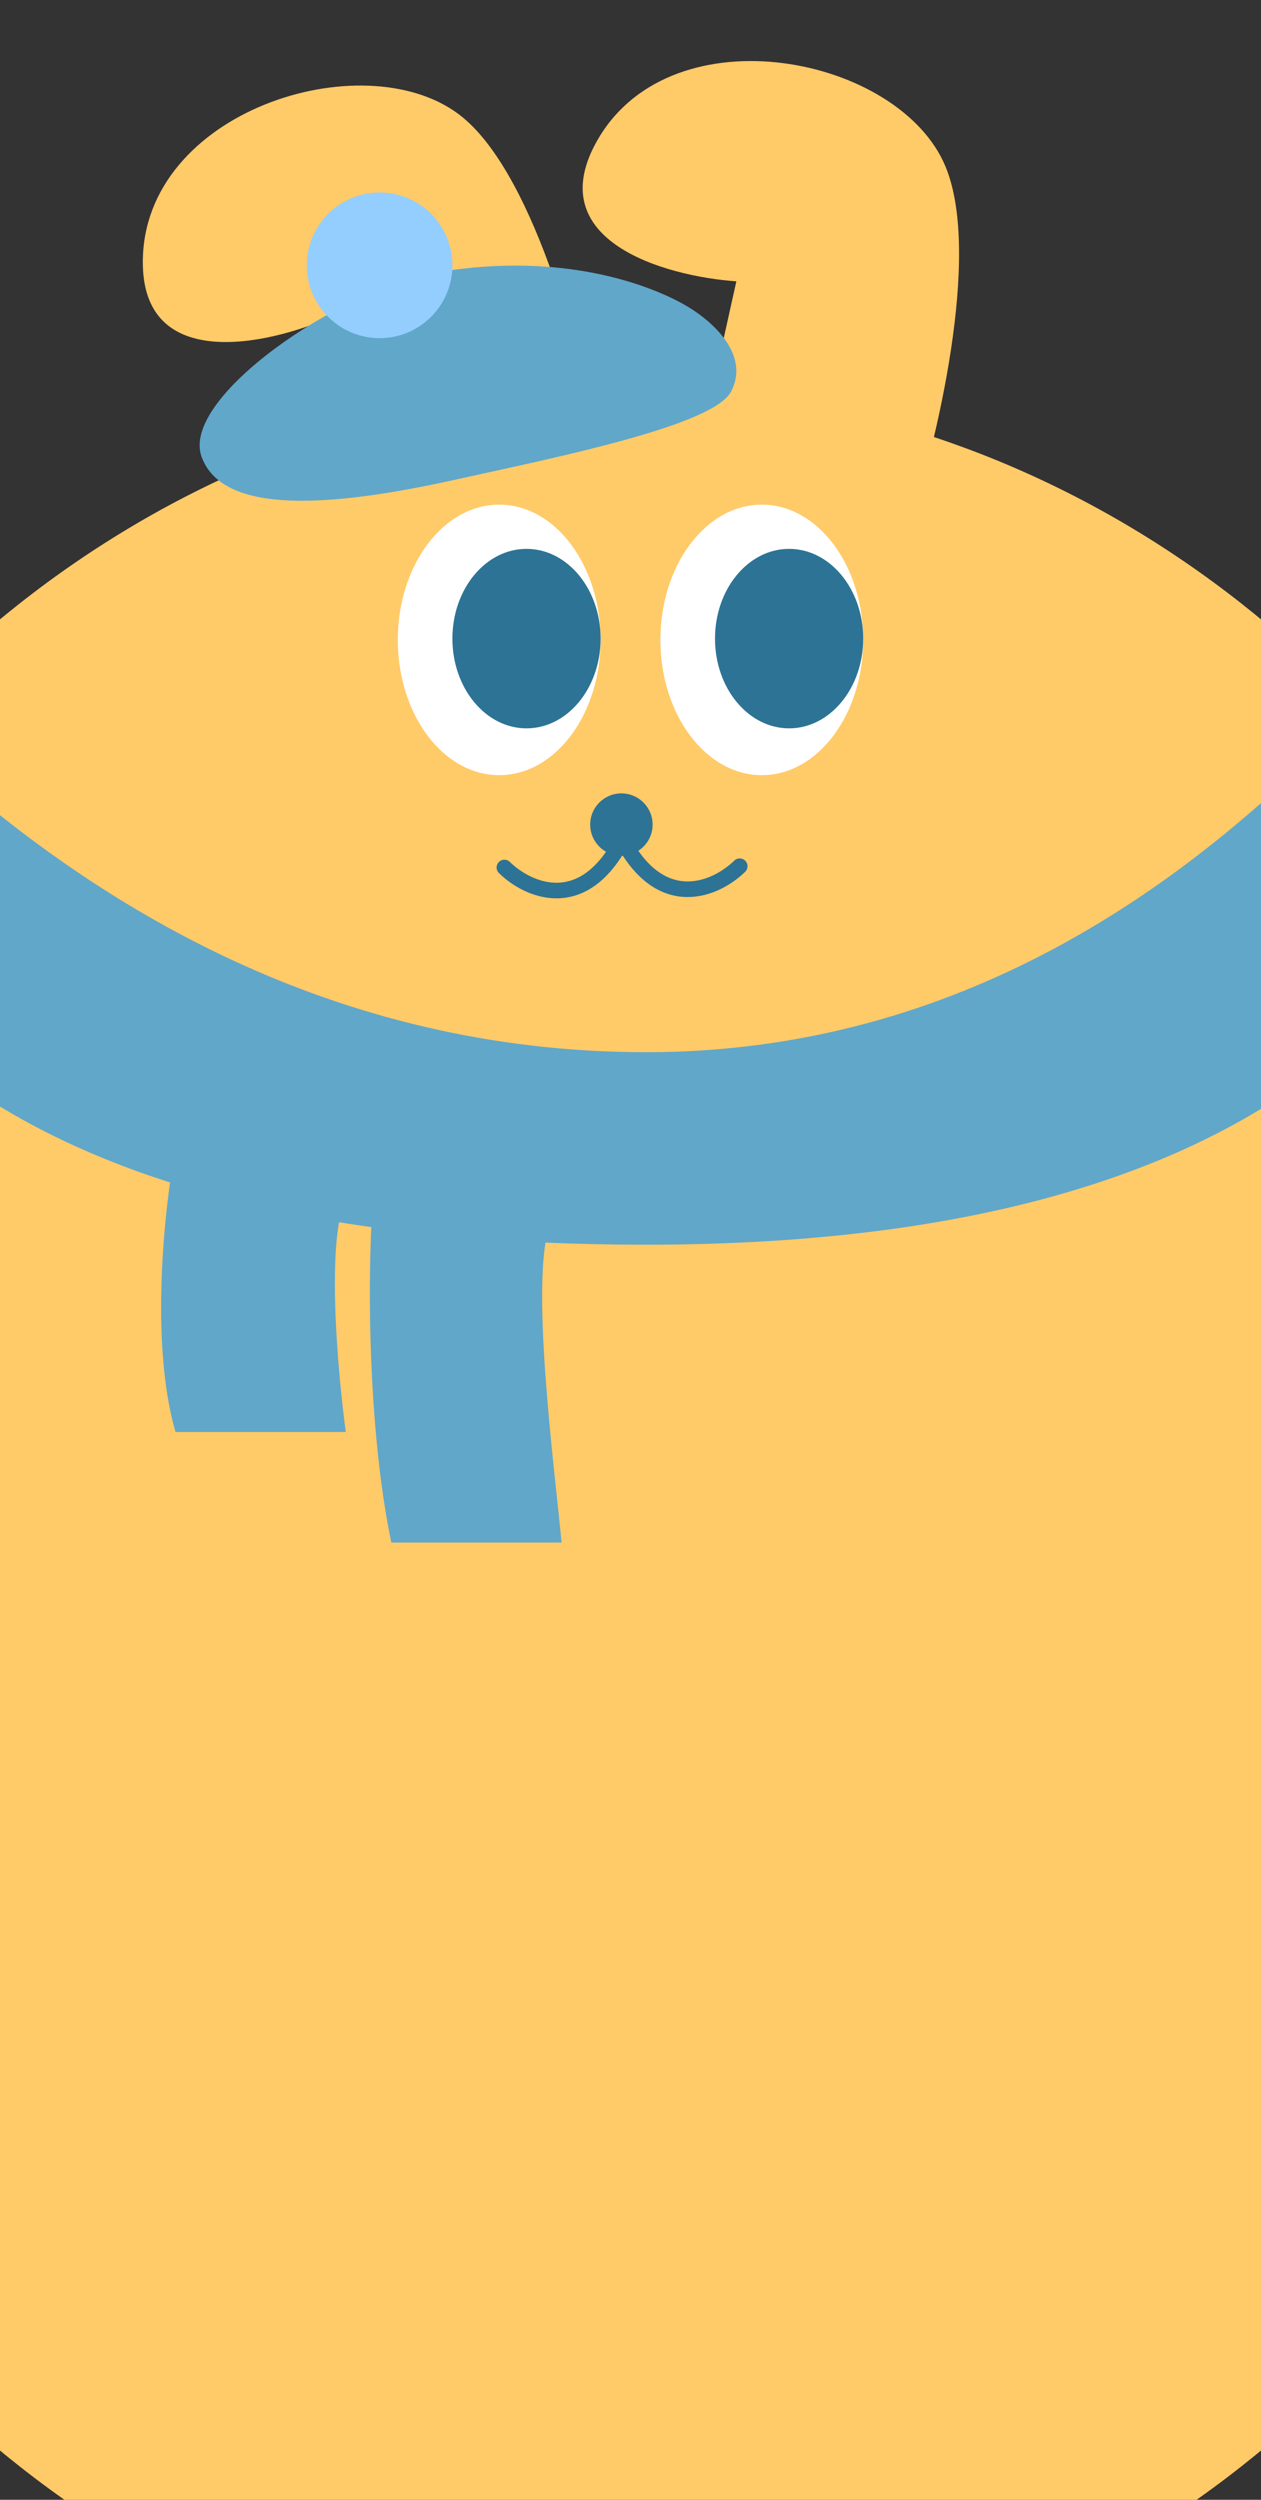
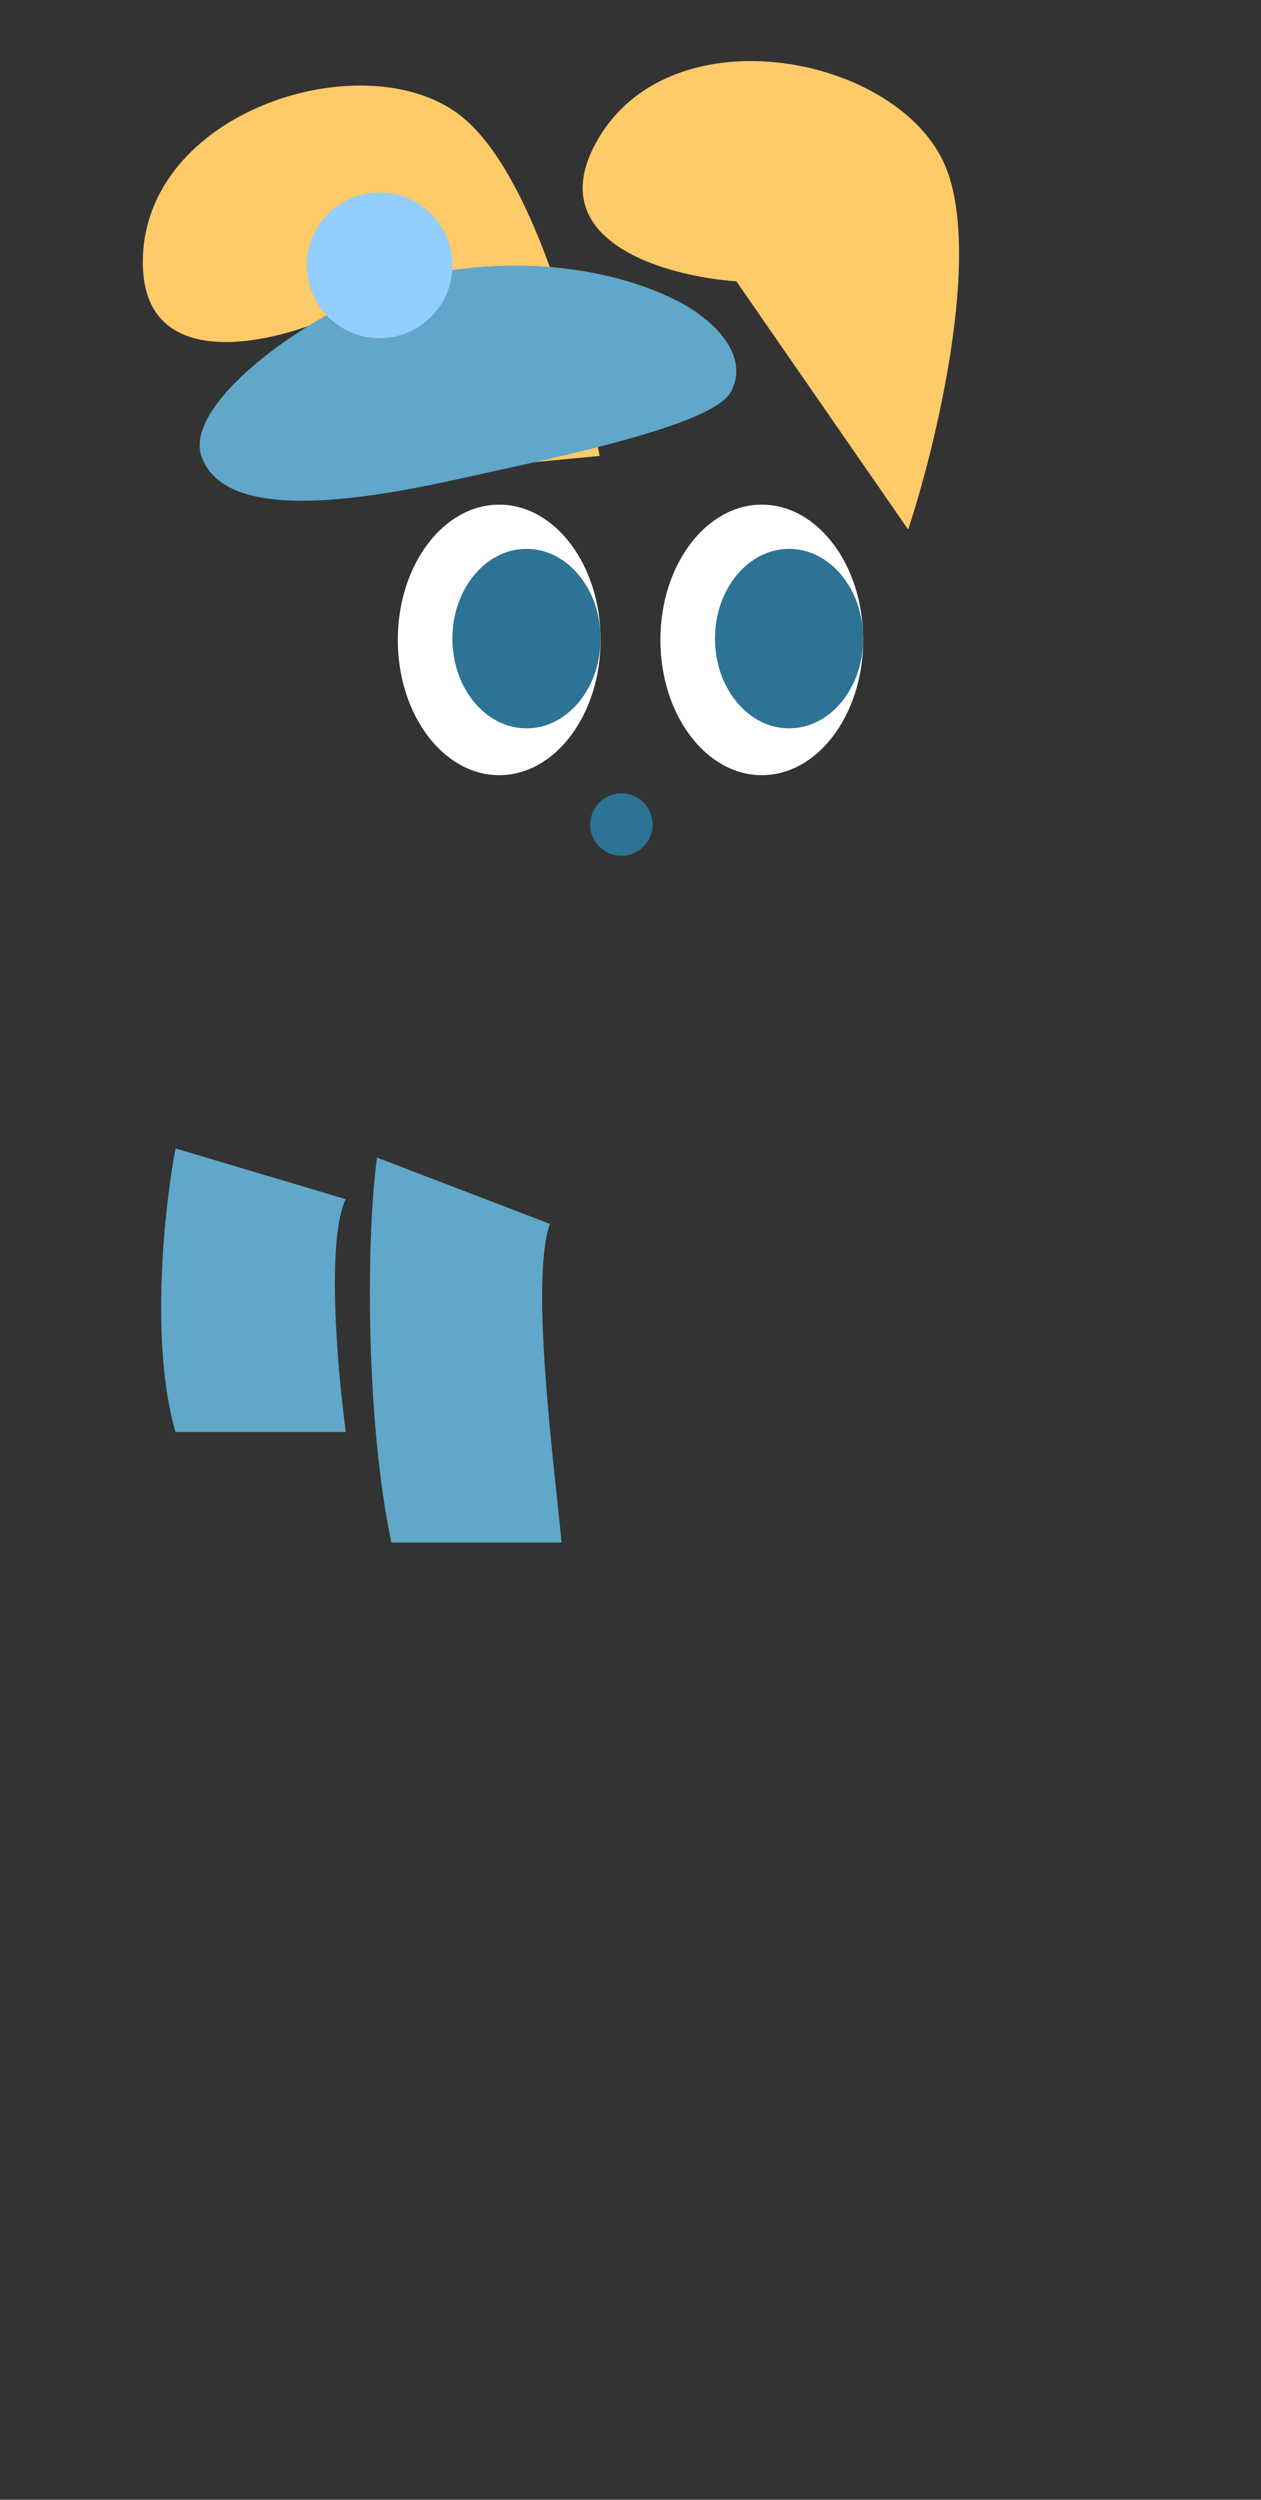
<svg xmlns="http://www.w3.org/2000/svg" width="485" height="961" viewBox="0 0 485 961" fill="none">
  <rect x="0" y="0" width="485" height="961" fill="#333333" stroke="none" />
-   <ellipse cx="242.5" cy="590.08" rx="402.5" ry="441" fill="#FFCA68" />
  <ellipse cx="192" cy="246" rx="39" ry="52" fill="white" />
  <ellipse cx="293" cy="246" rx="39" ry="52" fill="white" />
  <ellipse cx="202.5" cy="245.5" rx="28.5" ry="34.5" fill="#2D7395" />
  <ellipse cx="303.5" cy="245.5" rx="28.5" ry="34.5" fill="#2D7395" />
-   <path d="M194 333.5C202.833 342.167 224.3 352.1 239.5 322.5" stroke="#2D7395" stroke-width="6" stroke-linecap="round" />
-   <path d="M284.5 333C275.667 341.667 254.2 351.6 239 322" stroke="#2D7395" stroke-width="6" stroke-linecap="round" />
  <path d="M178.032 45.175C206.38 68.593 224.891 141.667 230.603 175.277L144.493 183.477L127.569 121.803C102.508 132.896 52.907 143.68 54.993 98.077C57.601 41.073 142.597 15.902 178.032 45.175Z" fill="#FFCA68" />
-   <path d="M363.648 63.999C377.76 97.952 359.964 171.204 349.301 203.585L269.346 170.581L283.216 108.149C255.877 106.24 206.988 92.586 230.15 53.248C259.103 4.075 346.007 21.557 363.648 63.999Z" fill="#FFCA68" />
+   <path d="M363.648 63.999C377.76 97.952 359.964 171.204 349.301 203.585L283.216 108.149C255.877 106.24 206.988 92.586 230.15 53.248C259.103 4.075 346.007 21.557 363.648 63.999Z" fill="#FFCA68" />
  <path d="M174.693 184.5C215.5 175.5 274.382 163.552 281.193 150.5C288.004 137.449 276.193 125 264.693 118C253.193 111 218.67 96.073 167.984 104.731C130.513 111.131 69.48 152.919 77.5 175.5C85.52 198.082 127.09 194.999 174.693 184.5Z" fill="#60A7CA" />
  <circle cx="146" cy="102" r="28" fill="#93CEFF" />
  <path d="M67.5 550.5C57.5 516.1 63.333 463.5 67.5 441.5L133 461C125.4 476.6 129.833 527.167 133 550.5H67.5Z" fill="#60A7CA" />
  <path d="M150.52 593C140.523 545.345 140.835 475.477 145.001 445L211.5 470.5C203.902 492.111 212.835 560.676 216 593H150.52Z" fill="#60A7CA" />
  <circle cx="239" cy="317" r="12" fill="#2D7395" />
-   <path d="M248.5 404.499C492.058 404.499 592.999 143.5 592.999 217C592.999 387 477.499 478.5 248.5 478.5C27.999 478.5 -108.001 404.499 -108.001 211C-113.5 174 4.943 404.499 248.5 404.499Z" fill="#60A7CA" />
</svg>